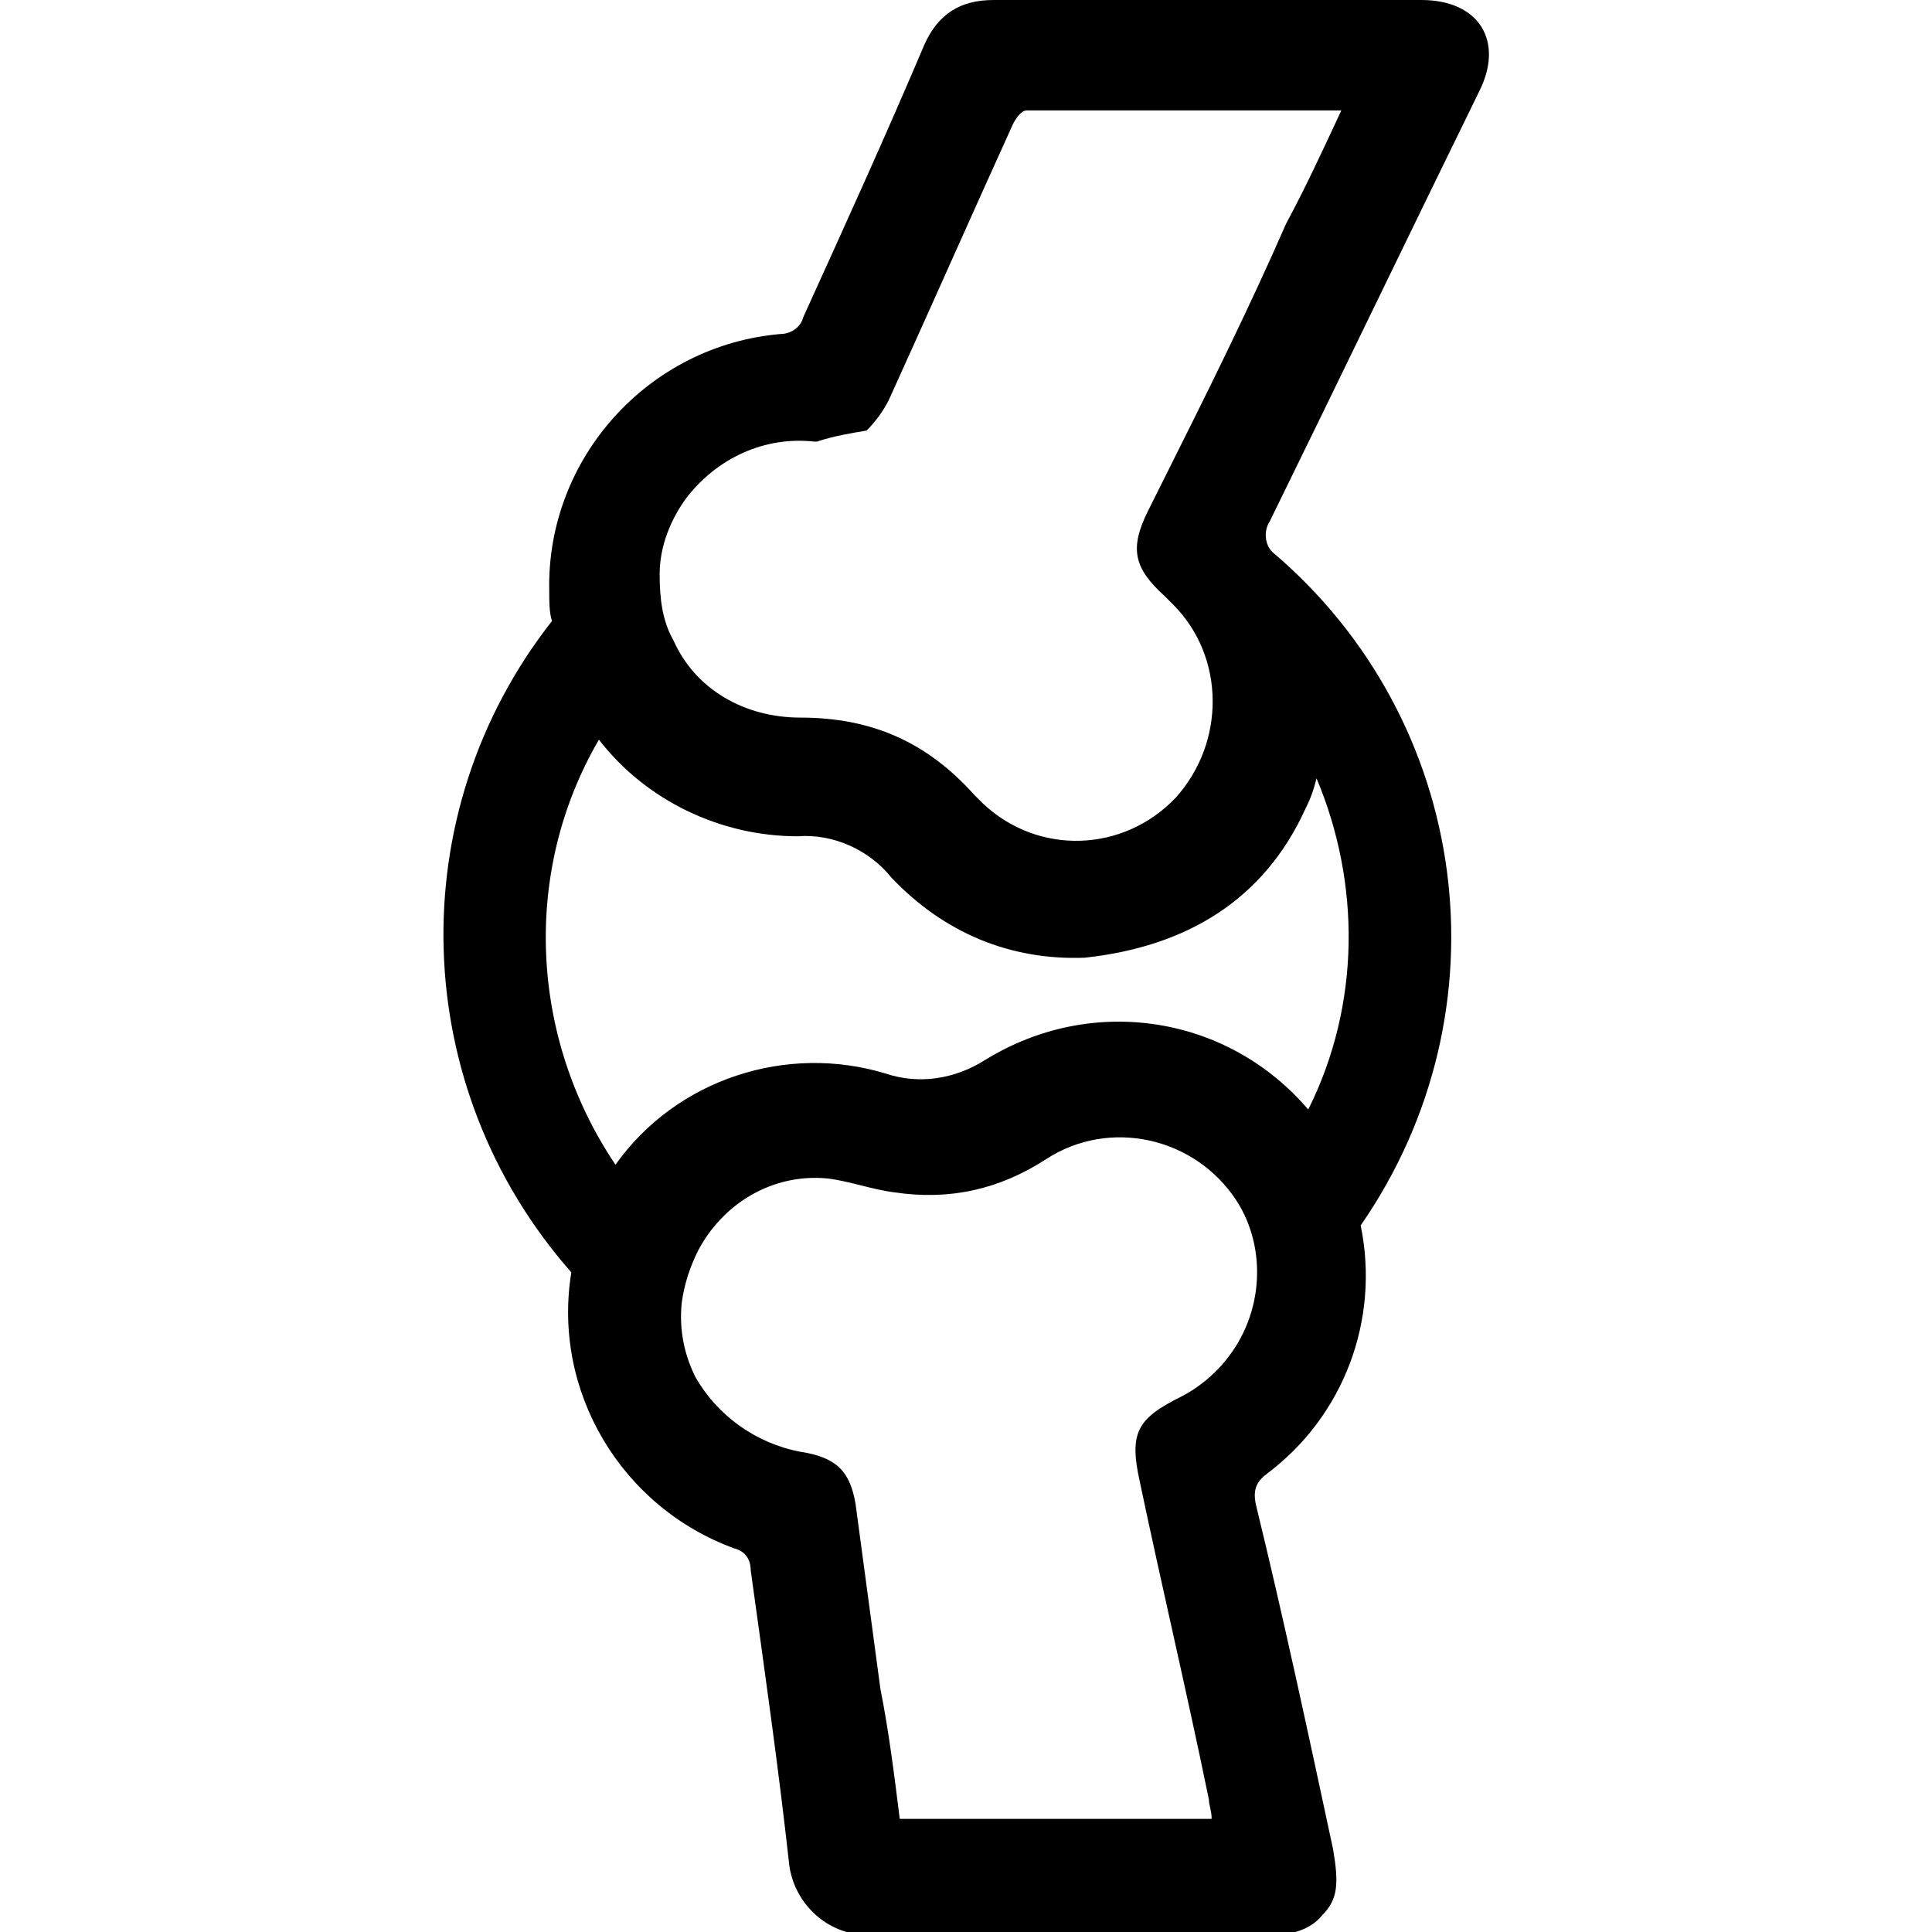
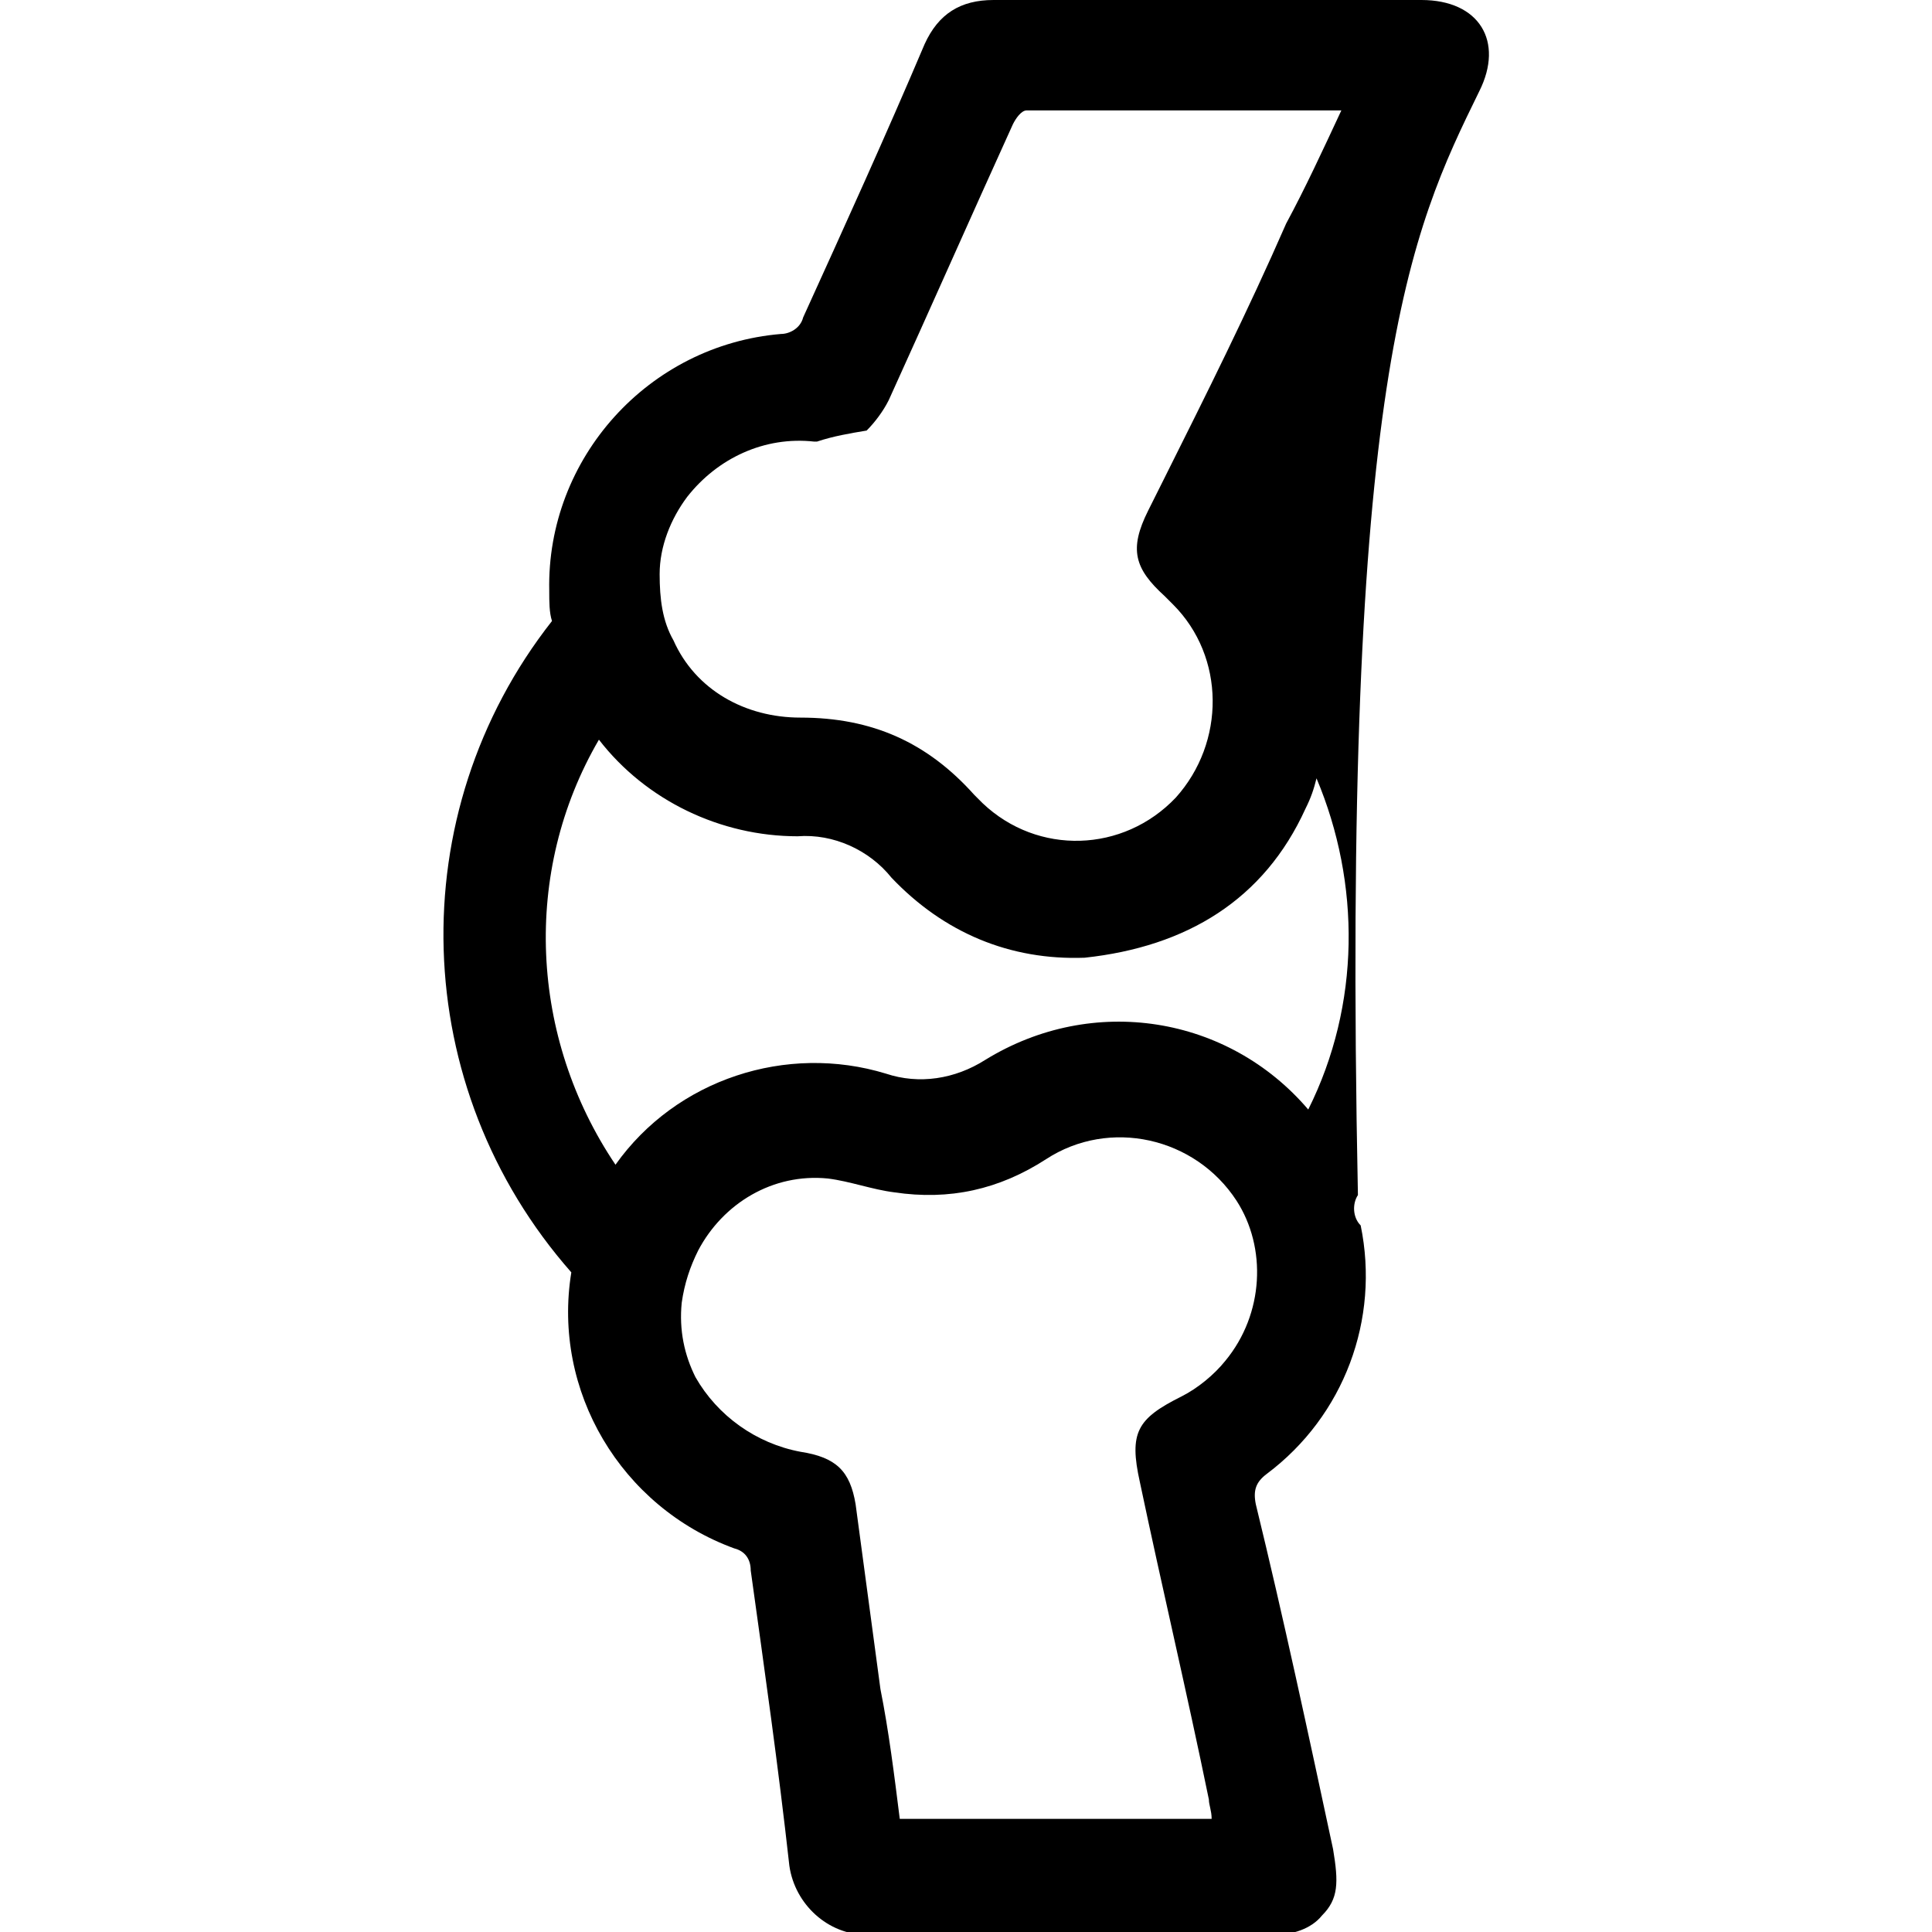
<svg xmlns="http://www.w3.org/2000/svg" version="1.1" id="Layer_1" x="0px" y="0px" viewBox="0 0 70 70" style="enable-background:new 0 0 70 70;" xml:space="preserve">
-   <path d="M53.6,3.3c0.9-1.8,0-3.3-2.1-3.3c-2.6,0-5.2,0-7.8,0v0c-2.6,0-5.2,0-7.7,0c-1.2,0-2,0.5-2.5,1.6c-1.4,3.3-2.9,6.6-4.4,9.9  c-0.1,0.4-0.5,0.6-0.8,0.6c-4.8,0.4-8.5,4.5-8.4,9.3c0,0.4,0,0.8,0.1,1.1c-5.5,7-5.2,16.9,0.7,23.6c-0.7,4.3,1.8,8.5,5.9,10  c0.4,0.1,0.6,0.4,0.6,0.8c0.5,3.6,1,7.1,1.4,10.7v0c0.2,1.4,1.4,2.5,2.8,2.5h14.8c0.6,0,1.3-0.2,1.7-0.7c0.6-0.6,0.6-1.2,0.4-2.4  c-0.9-4.2-1.8-8.4-2.8-12.5c-0.1-0.5,0-0.8,0.4-1.1c2.8-2.1,4.1-5.6,3.4-9c5.4-7.8,4-18.3-3.2-24.4v0c-0.3-0.3-0.3-0.8-0.1-1.1  C48.6,13.6,51.1,8.4,53.6,3.3z M44.4,49.3c-0.4,0.5-1,1-1.6,1.3c-1.6,0.8-1.9,1.3-1.5,3.1c0.8,3.8,1.7,7.6,2.5,11.5  c0,0.2,0.1,0.4,0.1,0.7H32.6c-0.2-1.6-0.4-3.2-0.7-4.7c-0.3-2.2-0.6-4.5-0.9-6.7c-0.2-1.2-0.7-1.7-2-1.9c-1.6-0.3-3-1.3-3.8-2.7  c-0.4-0.8-0.6-1.7-0.5-2.7c0.1-0.7,0.3-1.3,0.6-1.9c0.9-1.7,2.7-2.8,4.7-2.6c0.8,0.1,1.6,0.4,2.4,0.5c2,0.3,3.8-0.1,5.5-1.2  c2.3-1.5,5.4-0.8,6.9,1.5C45.9,45.2,45.8,47.6,44.4,49.3L44.4,49.3z M47.3,29.3c0.2-0.4,0.3-0.7,0.4-1.1c1.6,3.8,1.6,8.2-0.3,12  c-2.9-3.4-7.8-4.2-11.7-1.8c-1.1,0.7-2.4,0.9-3.6,0.5c-3.6-1.1-7.6,0.2-9.8,3.3c-3.1-4.6-3.4-10.6-0.6-15.4c1.7,2.2,4.4,3.5,7.2,3.5  c1.3-0.1,2.6,0.5,3.4,1.5c1.9,2,4.3,3,7,2.9C43,34.3,45.8,32.6,47.3,29.3L47.3,29.3z M42.2,17.3c-0.2,0.4-0.4,0.8-0.6,1.2  c-0.7,1.4-0.5,2.1,0.6,3.1c0.1,0.1,0.2,0.2,0.3,0.3c1.9,1.9,1.9,5,0.1,7c-1.9,2-5,2.1-7,0.2c-0.1-0.1-0.2-0.2-0.3-0.3  c-1.7-1.9-3.7-2.8-6.3-2.8c-2,0-3.8-1-4.6-2.8c-0.4-0.7-0.5-1.5-0.5-2.4c0-1,0.4-2,1-2.8c1.1-1.4,2.8-2.2,4.6-2h0.1  c0.6-0.2,1.2-0.3,1.8-0.4c0.3-0.3,0.6-0.7,0.8-1.1c1.5-3.3,3-6.7,4.5-10c0.1-0.2,0.3-0.5,0.5-0.5c3.8,0,7.5,0,11.4,0  c-0.7,1.5-1.3,2.8-2,4.1C45.2,11.3,43.7,14.3,42.2,17.3L42.2,17.3z" />
+   <path d="M53.6,3.3c0.9-1.8,0-3.3-2.1-3.3c-2.6,0-5.2,0-7.8,0v0c-2.6,0-5.2,0-7.7,0c-1.2,0-2,0.5-2.5,1.6c-1.4,3.3-2.9,6.6-4.4,9.9  c-0.1,0.4-0.5,0.6-0.8,0.6c-4.8,0.4-8.5,4.5-8.4,9.3c0,0.4,0,0.8,0.1,1.1c-5.5,7-5.2,16.9,0.7,23.6c-0.7,4.3,1.8,8.5,5.9,10  c0.4,0.1,0.6,0.4,0.6,0.8c0.5,3.6,1,7.1,1.4,10.7v0c0.2,1.4,1.4,2.5,2.8,2.5h14.8c0.6,0,1.3-0.2,1.7-0.7c0.6-0.6,0.6-1.2,0.4-2.4  c-0.9-4.2-1.8-8.4-2.8-12.5c-0.1-0.5,0-0.8,0.4-1.1c2.8-2.1,4.1-5.6,3.4-9v0c-0.3-0.3-0.3-0.8-0.1-1.1  C48.6,13.6,51.1,8.4,53.6,3.3z M44.4,49.3c-0.4,0.5-1,1-1.6,1.3c-1.6,0.8-1.9,1.3-1.5,3.1c0.8,3.8,1.7,7.6,2.5,11.5  c0,0.2,0.1,0.4,0.1,0.7H32.6c-0.2-1.6-0.4-3.2-0.7-4.7c-0.3-2.2-0.6-4.5-0.9-6.7c-0.2-1.2-0.7-1.7-2-1.9c-1.6-0.3-3-1.3-3.8-2.7  c-0.4-0.8-0.6-1.7-0.5-2.7c0.1-0.7,0.3-1.3,0.6-1.9c0.9-1.7,2.7-2.8,4.7-2.6c0.8,0.1,1.6,0.4,2.4,0.5c2,0.3,3.8-0.1,5.5-1.2  c2.3-1.5,5.4-0.8,6.9,1.5C45.9,45.2,45.8,47.6,44.4,49.3L44.4,49.3z M47.3,29.3c0.2-0.4,0.3-0.7,0.4-1.1c1.6,3.8,1.6,8.2-0.3,12  c-2.9-3.4-7.8-4.2-11.7-1.8c-1.1,0.7-2.4,0.9-3.6,0.5c-3.6-1.1-7.6,0.2-9.8,3.3c-3.1-4.6-3.4-10.6-0.6-15.4c1.7,2.2,4.4,3.5,7.2,3.5  c1.3-0.1,2.6,0.5,3.4,1.5c1.9,2,4.3,3,7,2.9C43,34.3,45.8,32.6,47.3,29.3L47.3,29.3z M42.2,17.3c-0.2,0.4-0.4,0.8-0.6,1.2  c-0.7,1.4-0.5,2.1,0.6,3.1c0.1,0.1,0.2,0.2,0.3,0.3c1.9,1.9,1.9,5,0.1,7c-1.9,2-5,2.1-7,0.2c-0.1-0.1-0.2-0.2-0.3-0.3  c-1.7-1.9-3.7-2.8-6.3-2.8c-2,0-3.8-1-4.6-2.8c-0.4-0.7-0.5-1.5-0.5-2.4c0-1,0.4-2,1-2.8c1.1-1.4,2.8-2.2,4.6-2h0.1  c0.6-0.2,1.2-0.3,1.8-0.4c0.3-0.3,0.6-0.7,0.8-1.1c1.5-3.3,3-6.7,4.5-10c0.1-0.2,0.3-0.5,0.5-0.5c3.8,0,7.5,0,11.4,0  c-0.7,1.5-1.3,2.8-2,4.1C45.2,11.3,43.7,14.3,42.2,17.3L42.2,17.3z" />
</svg>